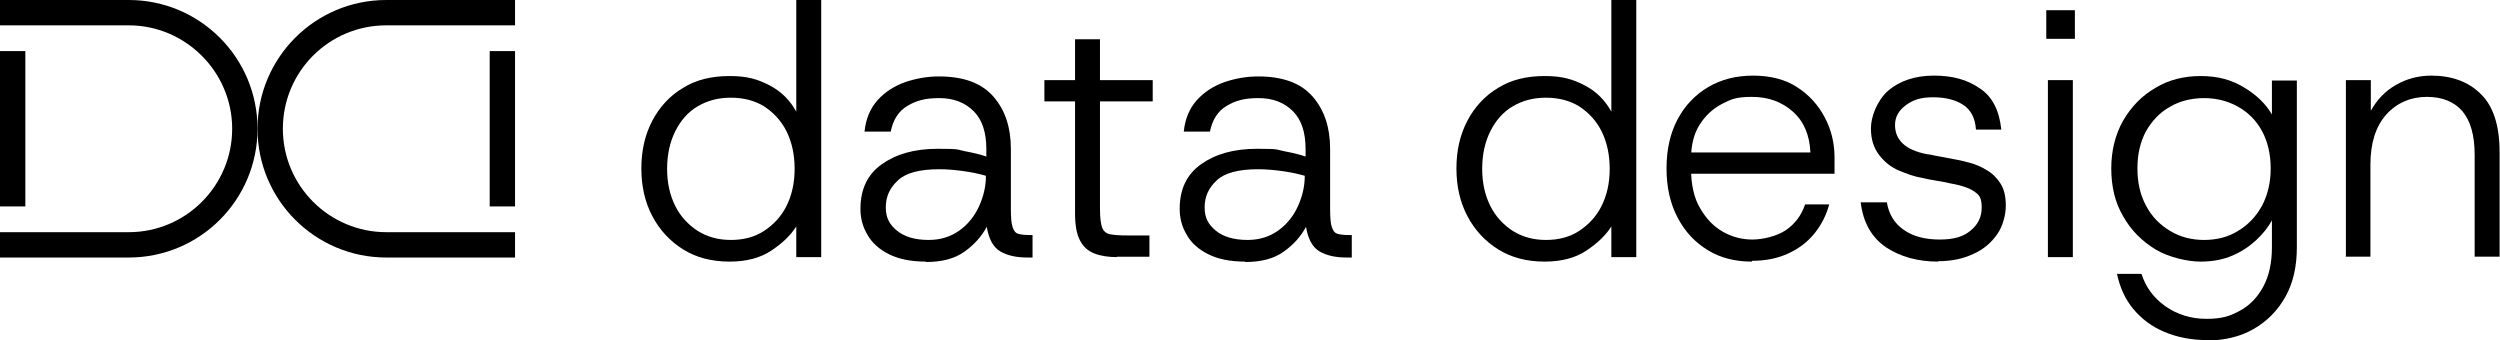
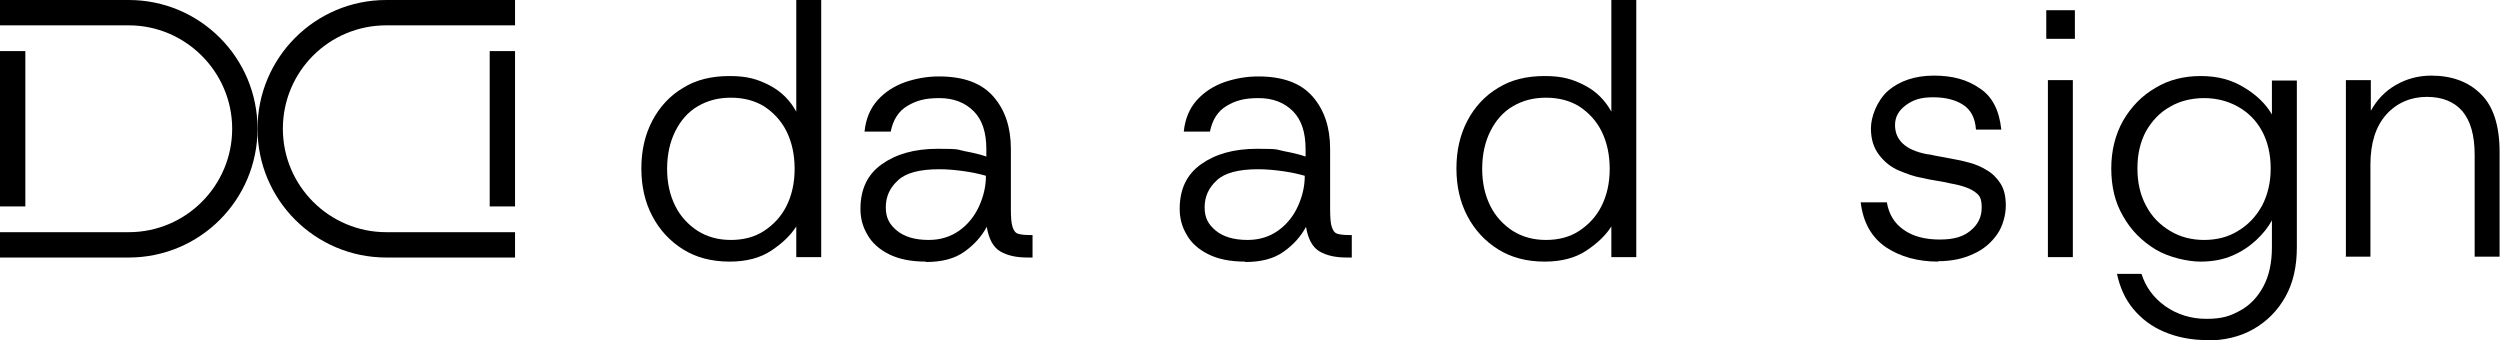
<svg xmlns="http://www.w3.org/2000/svg" id="Layer_1" version="1.1" viewBox="0 0 611.6 83.2">
  <g>
    <g>
      <rect y="12.5" width="6.2" height="38" />
      <path d="M31.5,0H0v6.2h31.5c13.9,0,25.3,11.4,25.3,25.3s-11.3,25.3-25.3,25.3H0v6.2h31.5c17.4,0,31.5-14.1,31.5-31.5h0C63,14.1,48.9,0,31.5,0h0Z" />
    </g>
    <rect x="119.8" y="12.5" width="6.2" height="38" />
    <path d="M119.8,56.8h-25.3c-13.9,0-25.3-11.3-25.3-25.3s11.3-25.3,25.3-25.3h31.5V0h-31.5C77.1,0,63,14.1,63,31.5h0c0,17.4,14.1,31.5,31.5,31.5h31.5v-6.2h-6.2Z" />
  </g>
  <path d="M178.5,64c-4.4,0-8.2-1-11.4-3-3.2-2-5.7-4.7-7.5-8.1-1.8-3.4-2.7-7.3-2.7-11.7s.9-8.3,2.7-11.7c1.8-3.4,4.3-6.1,7.5-8,3.2-2,7-2.9,11.4-2.9s6.9.8,9.8,2.3c2.9,1.5,5,3.7,6.5,6.4V0h6.1v62.9h-6.1v-7.5c-1.4,2.2-3.4,4.1-6.1,5.9-2.7,1.8-6.1,2.7-10.2,2.7ZM178.8,58.7c3.1,0,5.8-.7,8.1-2.2,2.3-1.5,4.2-3.5,5.5-6.1,1.3-2.6,2-5.6,2-9.1s-.7-6.6-2-9.2c-1.3-2.6-3.2-4.6-5.5-6.1-2.3-1.4-5-2.1-8.1-2.1s-5.7.7-8.1,2.1c-2.4,1.4-4.2,3.5-5.5,6.1-1.3,2.6-2,5.7-2,9.2s.7,6.5,2,9.1c1.3,2.6,3.2,4.6,5.5,6.1,2.4,1.5,5.1,2.2,8.1,2.2Z" />
  <path d="M226.5,64c-3.6,0-6.6-.6-9-1.8-2.4-1.2-4.2-2.8-5.3-4.8-1.2-2-1.7-4.1-1.7-6.3,0-4.8,1.7-8.4,5.2-10.9,3.5-2.5,8-3.8,13.7-3.8s4.6.2,6.7.6c2.1.4,3.8.8,5.2,1.3v-1.8c0-4.1-1-7.2-3.1-9.3-2.1-2.1-4.9-3.2-8.4-3.2s-5.6.6-7.8,1.9c-2.2,1.3-3.5,3.4-4.1,6.3h-6.4c.3-3.1,1.4-5.7,3.2-7.7,1.8-2,4-3.4,6.7-4.4,2.7-.9,5.4-1.4,8.3-1.4,6,0,10.4,1.6,13.3,4.9,2.9,3.3,4.3,7.6,4.3,12.8v14.6c0,2.1.1,3.6.4,4.5.3.9.7,1.5,1.4,1.7.7.2,1.6.3,2.8.3h.7v5.5h-1.3c-2.7,0-4.9-.5-6.6-1.5-1.7-1-2.8-3-3.3-6-1.3,2.4-3.1,4.4-5.5,6.1-2.4,1.7-5.5,2.5-9.4,2.5ZM227.2,58.7c2.9,0,5.4-.8,7.5-2.3,2.1-1.5,3.7-3.5,4.8-5.9,1.1-2.4,1.7-4.9,1.7-7.5-1.4-.4-3.1-.8-5.2-1.1-2.1-.3-4.2-.5-6.2-.5-4.8,0-8.2.9-10.1,2.7-2,1.8-3,4-3,6.6s.9,4.2,2.7,5.7c1.8,1.5,4.4,2.3,7.8,2.3Z" />
-   <path d="M273.3,62.9c-2.2,0-4.1-.3-5.6-.9-1.5-.6-2.7-1.6-3.5-3.2-.8-1.5-1.2-3.7-1.2-6.6v-27.4h-7.5v-5.2h7.5v-10h6.1v10h12.9v5.2h-12.9v26.3c0,2.1.2,3.6.5,4.5.3.9,1,1.5,1.9,1.7,1,.2,2.4.3,4.4.3h5.3v5.2h-8Z" />
  <path d="M304.6,64c-3.6,0-6.6-.6-9-1.8-2.4-1.2-4.2-2.8-5.3-4.8-1.2-2-1.7-4.1-1.7-6.3,0-4.8,1.7-8.4,5.2-10.9,3.5-2.5,8-3.8,13.7-3.8s4.6.2,6.7.6c2.1.4,3.8.8,5.2,1.3v-1.8c0-4.1-1-7.2-3.1-9.3-2.1-2.1-4.9-3.2-8.4-3.2s-5.6.6-7.8,1.9c-2.2,1.3-3.5,3.4-4.1,6.3h-6.4c.3-3.1,1.4-5.7,3.2-7.7,1.8-2,4-3.4,6.7-4.4,2.7-.9,5.4-1.4,8.3-1.4,6,0,10.4,1.6,13.3,4.9,2.9,3.3,4.3,7.6,4.3,12.8v14.6c0,2.1.1,3.6.4,4.5.3.9.7,1.5,1.4,1.7.7.2,1.6.3,2.8.3h.7v5.5h-1.3c-2.7,0-4.9-.5-6.6-1.5-1.7-1-2.8-3-3.3-6-1.3,2.4-3.1,4.4-5.5,6.1-2.4,1.7-5.5,2.5-9.4,2.5ZM305.2,58.7c2.9,0,5.4-.8,7.5-2.3,2.1-1.5,3.7-3.5,4.8-5.9,1.1-2.4,1.7-4.9,1.7-7.5-1.4-.4-3.1-.8-5.2-1.1-2.1-.3-4.2-.5-6.2-.5-4.8,0-8.2.9-10.1,2.7-2,1.8-3,4-3,6.6s.9,4.2,2.7,5.7c1.8,1.5,4.4,2.3,7.8,2.3Z" />
  <path d="M377.9,64c-4.4,0-8.2-1-11.4-3-3.2-2-5.7-4.7-7.5-8.1-1.8-3.4-2.7-7.3-2.7-11.7s.9-8.3,2.7-11.7c1.8-3.4,4.3-6.1,7.5-8,3.2-2,7-2.9,11.4-2.9s6.9.8,9.8,2.3c2.9,1.5,5,3.7,6.5,6.4V0h6.1v62.9h-6.1v-7.5c-1.4,2.2-3.4,4.1-6.1,5.9-2.7,1.8-6.1,2.7-10.2,2.7ZM378.2,58.7c3.1,0,5.8-.7,8.1-2.2,2.3-1.5,4.2-3.5,5.5-6.1,1.3-2.6,2-5.6,2-9.1s-.7-6.6-2-9.2c-1.3-2.6-3.2-4.6-5.5-6.1-2.3-1.4-5-2.1-8.1-2.1s-5.7.7-8.1,2.1c-2.4,1.4-4.2,3.5-5.5,6.1-1.3,2.6-2,5.7-2,9.2s.7,6.5,2,9.1c1.3,2.6,3.2,4.6,5.5,6.1,2.4,1.5,5.1,2.2,8.1,2.2Z" />
-   <path d="M428.6,64c-4.1,0-7.7-.9-10.8-2.8-3.1-1.9-5.6-4.5-7.4-8-1.8-3.4-2.7-7.4-2.7-12s.9-8.6,2.7-12c1.8-3.4,4.3-6,7.5-7.9,3.2-1.9,6.9-2.8,11-2.8s7.8.9,10.7,2.8c3,1.9,5.2,4.4,6.8,7.4,1.6,3,2.4,6.3,2.4,9.8v1.8c0,.6,0,1.4,0,2.2h-36.3v-5.2h30.4c-.2-4.3-1.6-7.6-4.3-10-2.7-2.4-6-3.6-10-3.6s-5.1.6-7.3,1.7c-2.3,1.2-4.1,2.9-5.5,5.1-1.4,2.2-2.1,5-2.1,8.3v2.4c0,3.9.7,7.2,2.2,9.7,1.5,2.6,3.3,4.5,5.6,5.8,2.3,1.3,4.7,1.9,7.2,1.9s6-.8,8.2-2.3c2.2-1.5,3.8-3.6,4.7-6.3h5.9c-.7,2.6-1.9,5-3.6,7.1-1.7,2.1-3.8,3.7-6.4,4.9-2.6,1.2-5.5,1.8-8.9,1.8Z" />
  <path d="M474.2,64c-5.1,0-9.3-1.2-12.8-3.5-3.5-2.4-5.6-6-6.2-11h6.4c.5,2.9,1.8,5.1,4.1,6.7,2.2,1.6,5.2,2.4,8.8,2.4s5.8-.7,7.6-2.2c1.8-1.5,2.7-3.3,2.7-5.6s-.5-3-1.6-3.8c-1-.8-3-1.6-5.9-2.1-1.2-.3-2.4-.5-3.6-.7-1.2-.2-2.4-.4-3.6-.7-1.8-.3-3.7-1-5.6-1.8s-3.5-2.1-4.8-3.8c-1.3-1.7-2-3.8-2-6.5s1.4-6.7,4.2-9.2c2.8-2.4,6.6-3.7,11.2-3.7s8.2,1,11.2,3.1c3.1,2,4.8,5.4,5.3,10.1h-6.2c-.2-2.9-1.3-4.9-3.2-6.1-1.9-1.2-4.3-1.8-7.3-1.8s-4.8.6-6.6,1.9c-1.8,1.3-2.7,2.9-2.7,4.9,0,3.7,2.6,6.1,7.7,7.1.8.1,1.5.2,2.2.4.7.1,1.5.3,2.2.4.7.1,1.4.3,2.1.4,1.2.2,2.6.5,4,.9,1.5.4,2.9,1,4.2,1.8,1.4.8,2.5,1.9,3.4,3.3.9,1.4,1.3,3.2,1.3,5.4s-.7,5-2.1,7c-1.4,2-3.3,3.7-5.8,4.8-2.5,1.2-5.4,1.8-8.7,1.8Z" />
  <path d="M539.9,83.2c-3.8,0-7.3-.7-10.4-2-3.1-1.3-5.6-3.2-7.6-5.6-2-2.4-3.3-5.3-4-8.6h6c1,3.2,2.9,5.8,5.8,7.9,2.9,2,6.2,3.1,10.1,3.1s5.8-.7,8.2-2c2.4-1.3,4.3-3.3,5.7-5.9,1.4-2.6,2.1-5.8,2.1-9.6v-6.6c-.9,1.7-2.2,3.3-3.8,4.8-1.6,1.5-3.5,2.8-5.8,3.8-2.3,1-4.9,1.5-7.9,1.5s-7.7-1-11-3c-3.3-2-6-4.7-7.9-8.1-2-3.4-2.9-7.3-2.9-11.7s1-8.3,2.9-11.7c2-3.4,4.6-6.1,7.9-8,3.3-2,7-2.9,11.1-2.9s7.5.9,10.6,2.8c3,1.8,5.3,4,6.8,6.6v-8.3h6.1v40.8c0,4.7-.9,8.7-2.8,12.1-1.9,3.4-4.5,6-7.8,7.9-3.3,1.9-7.2,2.8-11.5,2.8ZM539.2,58.7c3.1,0,5.9-.7,8.3-2.2,2.5-1.5,4.4-3.5,5.9-6.2,1.4-2.7,2.1-5.7,2.1-9.1s-.7-6.5-2.1-9.1c-1.4-2.6-3.4-4.6-5.9-6-2.5-1.4-5.3-2.1-8.3-2.1s-5.9.7-8.3,2.1c-2.5,1.4-4.4,3.4-5.9,6-1.4,2.6-2.1,5.6-2.1,9.1s.7,6.5,2.1,9.1c1.4,2.7,3.4,4.7,5.9,6.2,2.5,1.5,5.3,2.2,8.3,2.2Z" />
  <path d="M573.9,62.9V19.6h6.1v7.5c1.5-2.7,3.5-4.8,6.1-6.3,2.6-1.5,5.5-2.3,8.7-2.3,5,0,9.1,1.5,12.1,4.5,3.1,3,4.6,7.8,4.6,14.2v25.6h-6.1v-24.9c0-4.8-1-8.3-3-10.7-2-2.3-4.9-3.5-8.7-3.5s-7.3,1.4-9.9,4.3c-2.6,2.9-3.9,7-3.9,12.3v22.5h-6.1Z" />
  <g>
    <path d="M501,62.9V19.6h6.1v43.3h-6.1Z" />
    <rect x="500.6" y="2.5" width="7" height="7" />
  </g>
</svg>